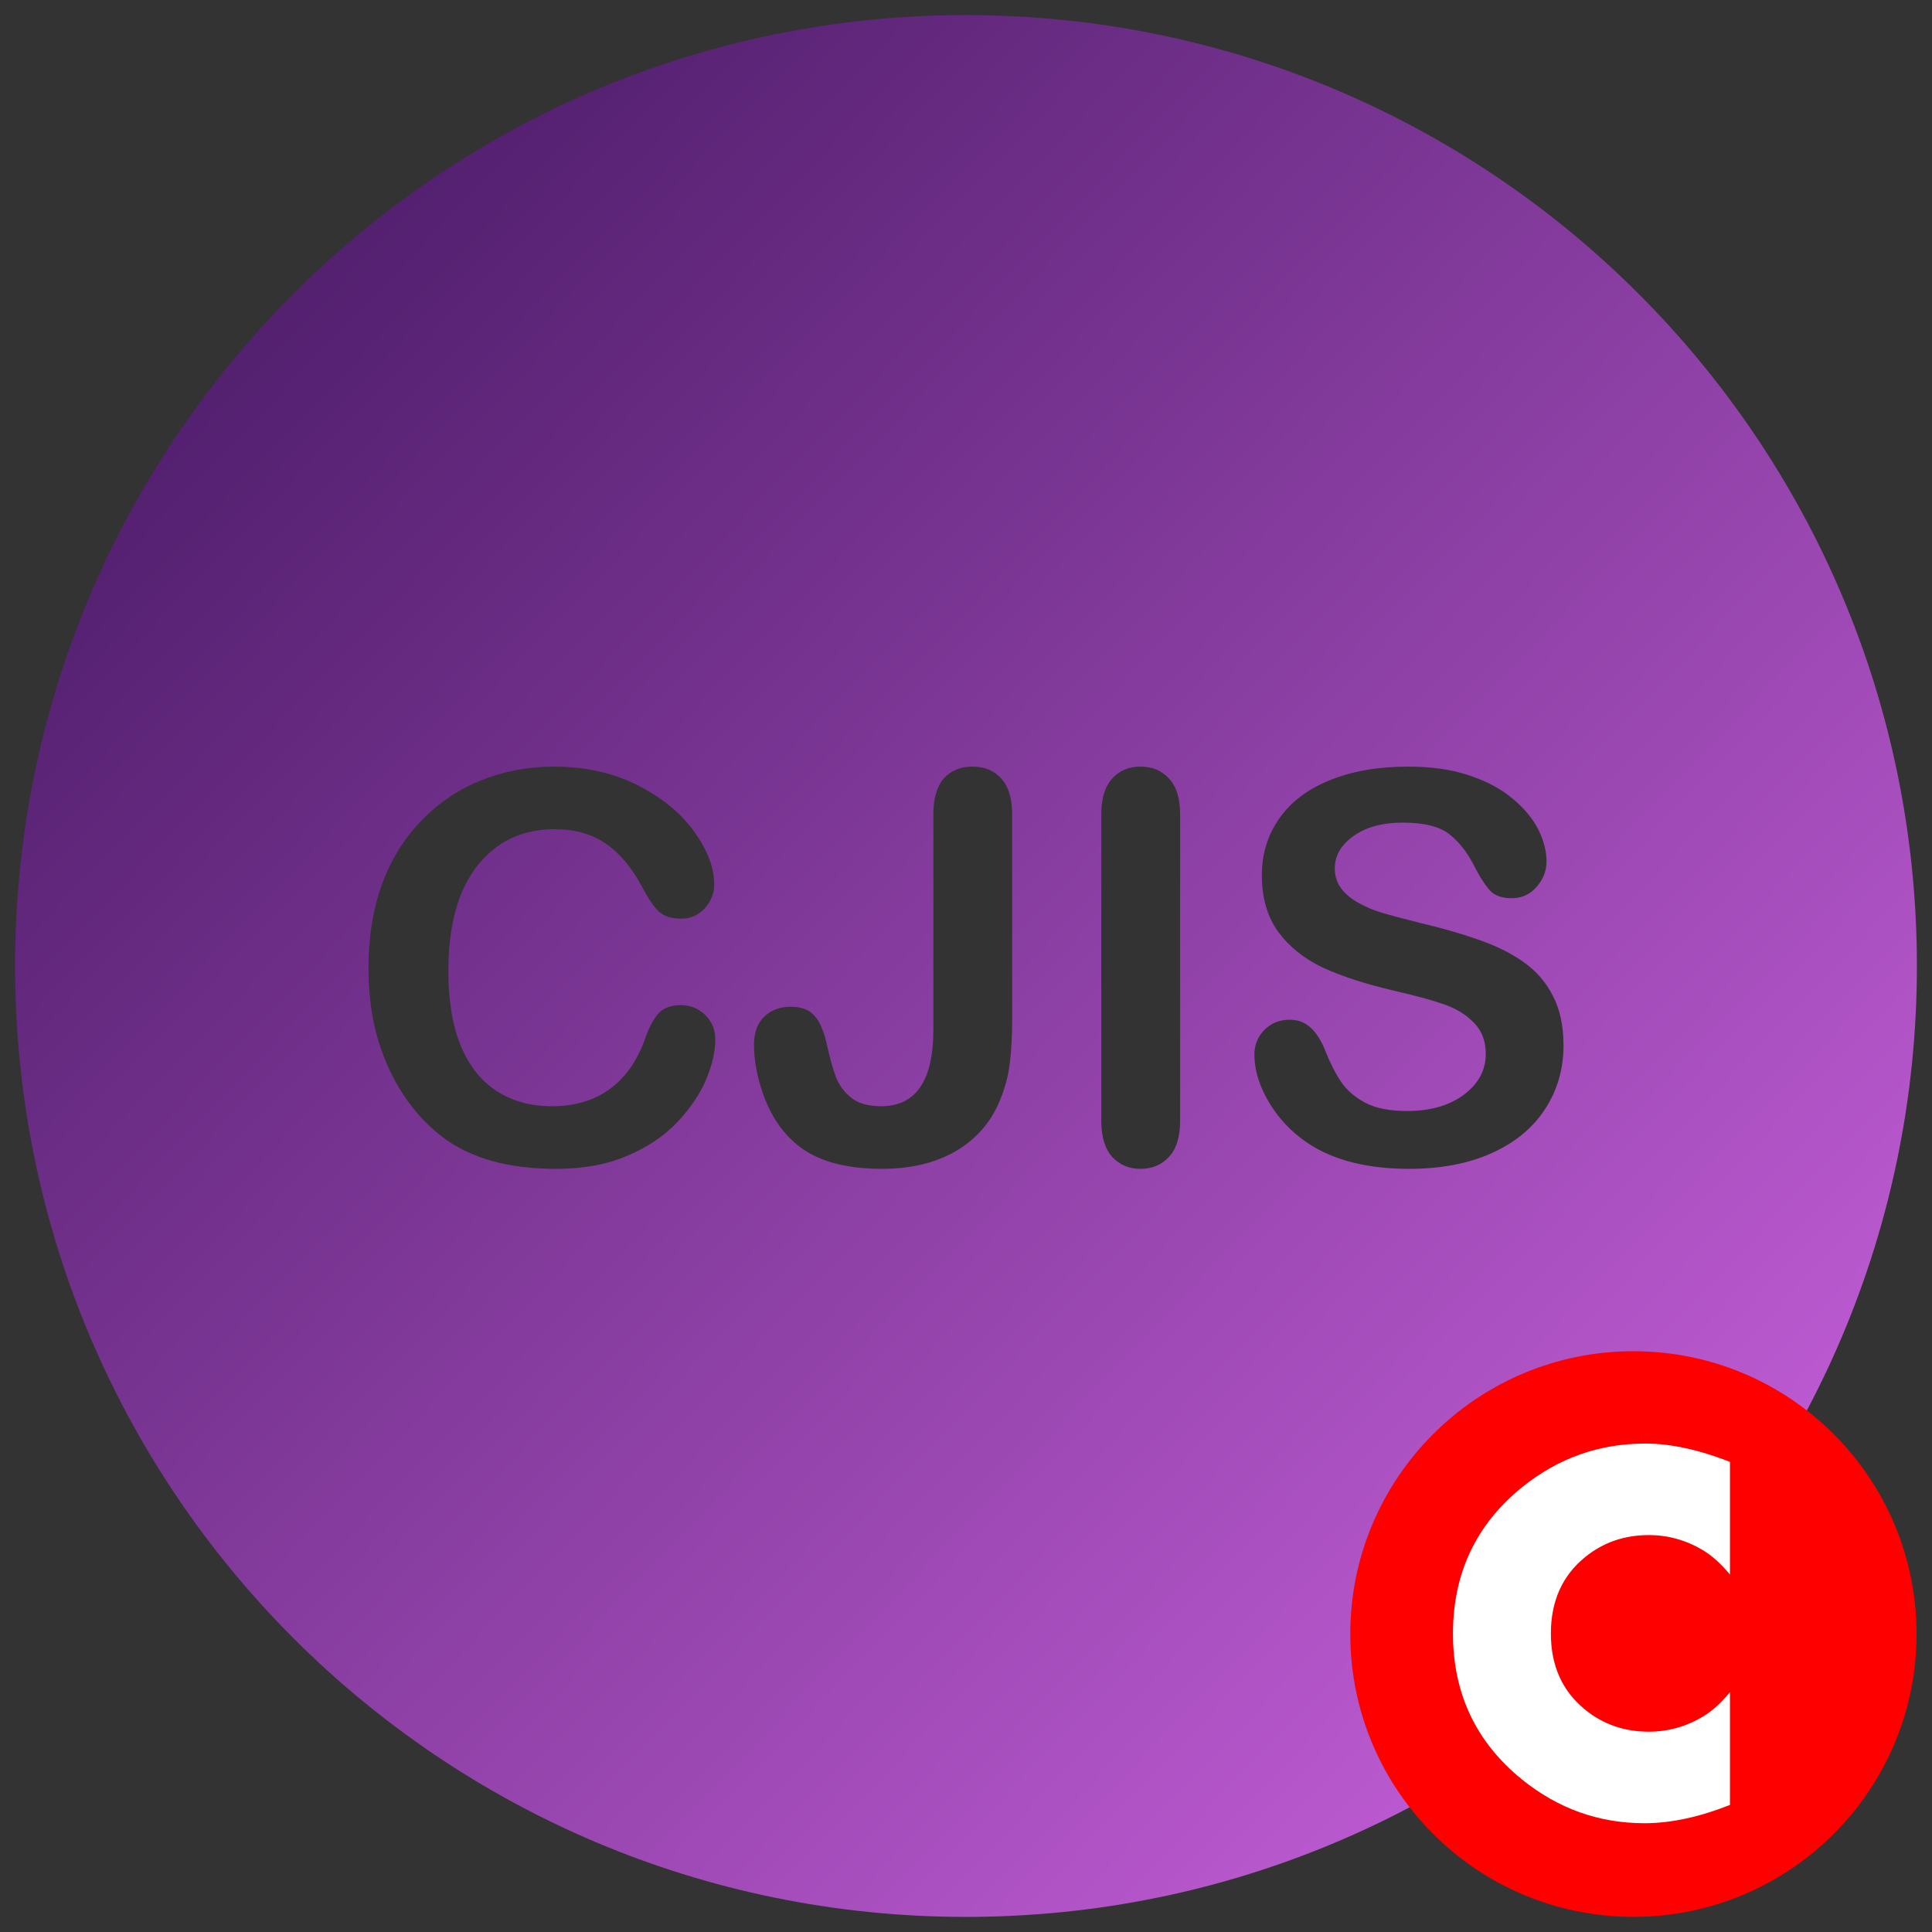
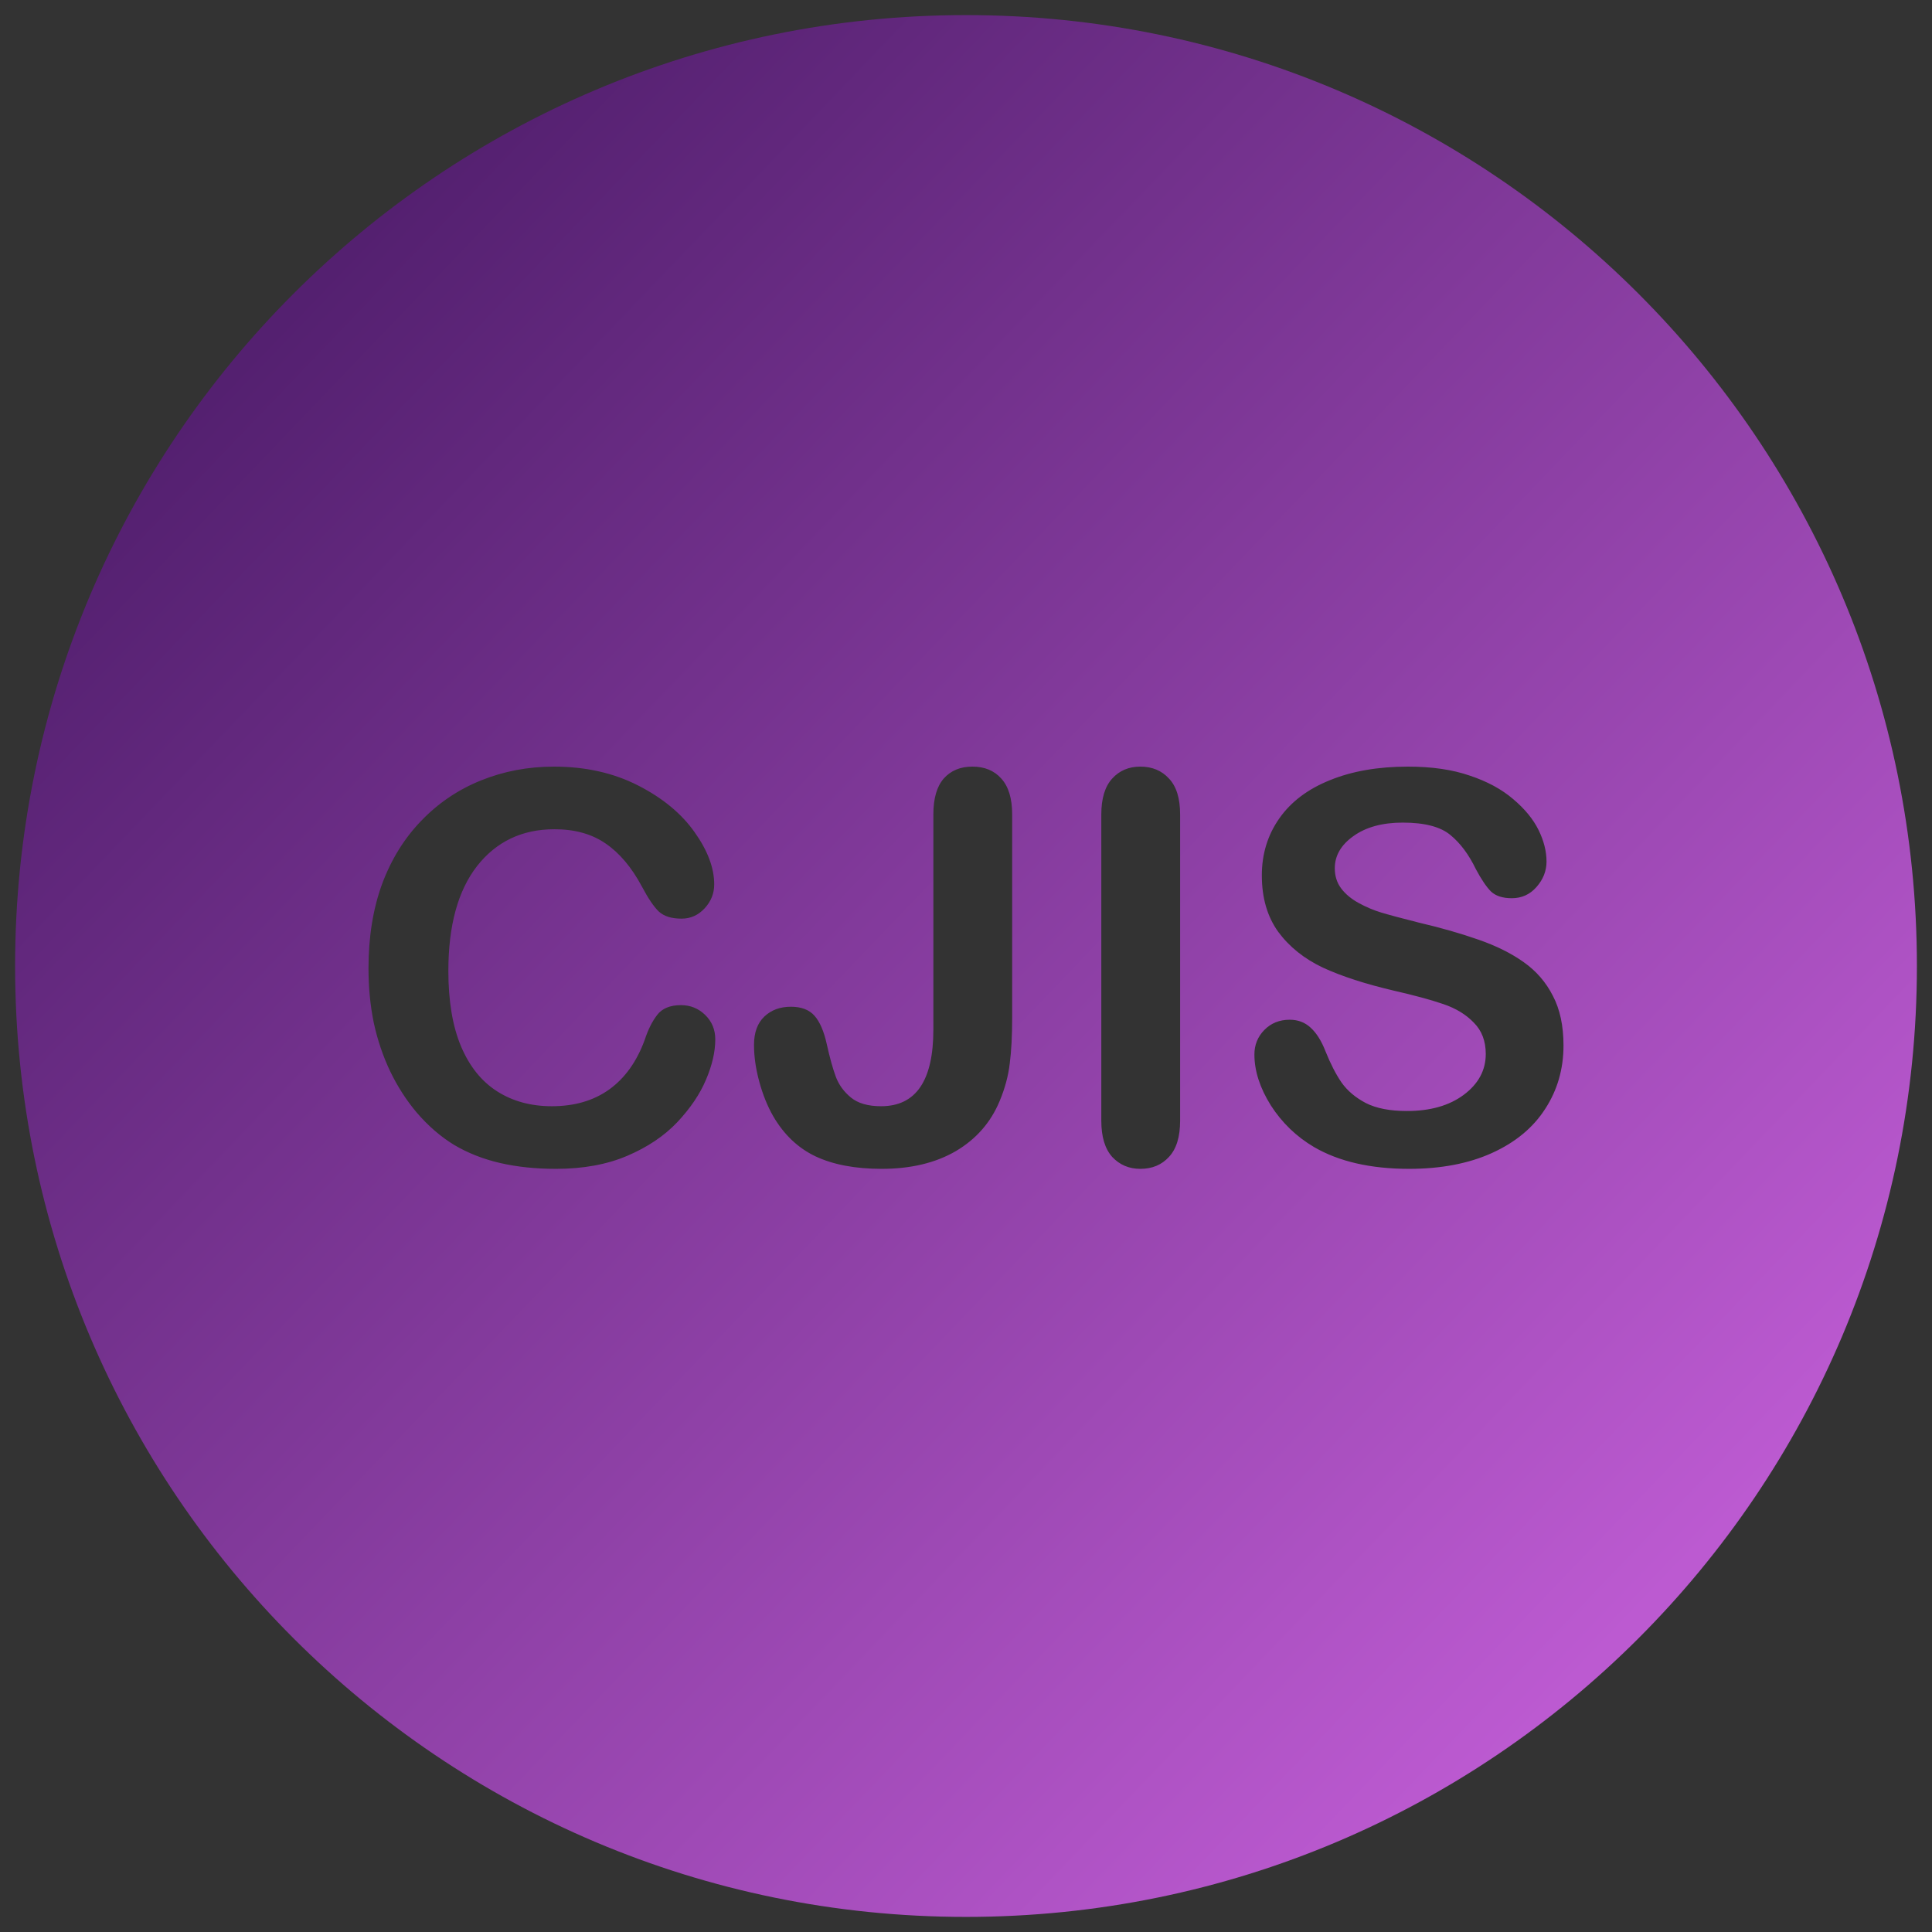
<svg xmlns="http://www.w3.org/2000/svg" xmlns:ns1="http://www.inkscape.org/namespaces/inkscape" xmlns:ns2="http://sodipodi.sourceforge.net/DTD/sodipodi-0.dtd" version="1.1" viewBox="0 0 512 512" id="svg2" ns1:version="0.92.1 r15371" width="100%" height="100%" ns2:docname="cjisc_lg_notext_x.svg">
  <rect x="0" y="0" width="512" height="512" fill="#333333" stroke="none" />
  <ns2:namedview pagecolor="#ffffff" bordercolor="#666666" borderopacity="1" objecttolerance="10" gridtolerance="10" guidetolerance="10" ns1:pageopacity="0" ns1:pageshadow="2" ns1:window-width="640" ns1:window-height="480" id="namedview25" showgrid="false" ns1:zoom="1.3037281" ns1:cx="124.50514" ns1:cy="235.06985" ns1:window-x="2323" ns1:window-y="250" ns1:window-maximized="0" ns1:current-layer="svg2" />
  <defs id="defs4">
    <linearGradient id="linearGradient6176" y2="681.49" gradientUnits="userSpaceOnUse" x2="474.86" gradientTransform="matrix(1.883,0,0,1.851,-441.819,-852.027)" y1="499.15" x1="281.14">
      <stop stop-color="#702020" offset="0" id="stop7" style="stop-color:#542070;stop-opacity:1" />
      <stop stop-color="#B03030" offset="1" id="stop9" style="stop-color:#bc5ad1;stop-opacity:1" />
    </linearGradient>
  </defs>
  <g transform="translate(-114.634,-342.502)" id="g13">
    <path style="fill:url(#linearGradient6176)" d="M 256 4 C 116.82 4 4 116.82 4 256 C 4 395.18 116.82 508 256 508 C 395.18 508 508 395.18 508 256 C 508 116.82 395.18 4 256 4 z M 146.805 203.162 C 155.148 203.162 162.578 204.826 169.094 208.154 C 175.609 211.482 180.602 215.607 184.07 220.529 C 187.539 225.404 189.273 230.021 189.273 234.381 C 189.273 236.771 188.43 238.881 186.742 240.709 C 185.055 242.537 183.016 243.451 180.625 243.451 C 177.953 243.451 175.938 242.818 174.578 241.553 C 173.266 240.287 171.789 238.107 170.148 235.014 C 167.43 229.904 164.219 226.084 160.516 223.553 C 156.859 221.021 152.336 219.756 146.945 219.756 C 138.367 219.756 131.523 223.014 126.414 229.529 C 121.352 236.045 118.82 245.303 118.82 257.303 C 118.82 265.318 119.945 271.998 122.195 277.342 C 124.445 282.639 127.633 286.6 131.758 289.225 C 135.883 291.85 140.711 293.162 146.242 293.162 C 152.242 293.162 157.305 291.686 161.43 288.732 C 165.602 285.732 168.742 281.35 170.852 275.584 C 171.742 272.865 172.844 270.662 174.156 268.975 C 175.469 267.24 177.578 266.373 180.484 266.373 C 182.969 266.373 185.102 267.24 186.883 268.975 C 188.664 270.709 189.555 272.865 189.555 275.443 C 189.555 278.725 188.734 282.287 187.094 286.131 C 185.5 289.928 182.969 293.678 179.5 297.381 C 176.031 301.037 171.602 304.014 166.211 306.311 C 160.82 308.607 154.539 309.756 147.367 309.756 C 141.93 309.756 136.984 309.24 132.531 308.209 C 128.078 307.178 124.023 305.584 120.367 303.428 C 116.758 301.225 113.43 298.342 110.383 294.779 C 107.664 291.545 105.344 287.936 103.422 283.951 C 101.5 279.92 100.047 275.631 99.062 271.084 C 98.125 266.537 97.656 261.709 97.656 256.6 C 97.656 248.303 98.852 240.873 101.242 234.311 C 103.68 227.748 107.148 222.146 111.648 217.506 C 116.148 212.818 121.422 209.256 127.469 206.818 C 133.516 204.381 139.961 203.162 146.805 203.162 z M 257.688 203.162 C 260.922 203.162 263.477 204.217 265.352 206.326 C 267.273 208.436 268.234 211.6 268.234 215.818 L 268.234 269.818 C 268.234 274.506 268.023 278.49 267.602 281.771 C 267.227 285.053 266.336 288.381 264.93 291.756 C 262.586 297.428 258.719 301.857 253.328 305.045 C 247.938 308.186 241.375 309.756 233.641 309.756 C 226.656 309.756 220.82 308.654 216.133 306.451 C 211.492 304.248 207.742 300.686 204.883 295.764 C 203.383 293.139 202.164 290.115 201.227 286.693 C 200.289 283.271 199.82 280.014 199.82 276.92 C 199.82 273.639 200.734 271.131 202.562 269.396 C 204.391 267.662 206.734 266.795 209.594 266.795 C 212.359 266.795 214.445 267.592 215.852 269.186 C 217.258 270.779 218.336 273.264 219.086 276.639 C 219.883 280.248 220.68 283.131 221.477 285.287 C 222.273 287.443 223.609 289.295 225.484 290.842 C 227.359 292.389 230.031 293.162 233.5 293.162 C 242.734 293.162 247.352 286.389 247.352 272.842 L 247.352 215.818 C 247.352 211.6 248.266 208.436 250.094 206.326 C 251.969 204.217 254.5 203.162 257.688 203.162 z M 302.195 203.162 C 305.336 203.162 307.867 204.217 309.789 206.326 C 311.758 208.389 312.742 211.553 312.742 215.818 L 312.742 297.029 C 312.742 301.295 311.758 304.482 309.789 306.592 C 307.867 308.701 305.336 309.756 302.195 309.756 C 299.195 309.756 296.711 308.701 294.742 306.592 C 292.82 304.436 291.859 301.248 291.859 297.029 L 291.859 215.818 C 291.859 211.6 292.82 208.436 294.742 206.326 C 296.664 204.217 299.148 203.162 302.195 203.162 z M 373.141 203.162 C 379.469 203.162 384.93 203.959 389.523 205.553 C 394.164 207.1 398.008 209.186 401.055 211.811 C 404.102 214.389 406.328 217.107 407.734 219.967 C 409.141 222.826 409.844 225.615 409.844 228.334 C 409.844 230.818 408.953 233.068 407.172 235.084 C 405.438 237.053 403.258 238.037 400.633 238.037 C 398.242 238.037 396.414 237.451 395.148 236.279 C 393.93 235.061 392.594 233.092 391.141 230.373 C 389.266 226.482 387.016 223.459 384.391 221.303 C 381.766 219.1 377.547 217.998 371.734 217.998 C 366.344 217.998 361.984 219.193 358.656 221.584 C 355.375 223.928 353.734 226.764 353.734 230.092 C 353.734 232.154 354.297 233.936 355.422 235.436 C 356.547 236.936 358.094 238.225 360.062 239.303 C 362.031 240.381 364.023 241.225 366.039 241.834 C 368.055 242.443 371.383 243.334 376.023 244.506 C 381.836 245.865 387.086 247.365 391.773 249.006 C 396.508 250.646 400.516 252.639 403.797 254.982 C 407.125 257.326 409.703 260.303 411.531 263.912 C 413.406 267.475 414.344 271.857 414.344 277.061 C 414.344 283.295 412.727 288.896 409.492 293.865 C 406.305 298.834 401.617 302.725 395.43 305.537 C 389.242 308.35 381.906 309.756 373.422 309.756 C 363.25 309.756 354.859 307.834 348.25 303.99 C 343.562 301.225 339.742 297.545 336.789 292.951 C 333.883 288.311 332.43 283.811 332.43 279.451 C 332.43 276.92 333.297 274.764 335.031 272.982 C 336.812 271.154 339.062 270.24 341.781 270.24 C 343.984 270.24 345.836 270.943 347.336 272.35 C 348.883 273.756 350.195 275.842 351.273 278.607 C 352.586 281.889 353.992 284.631 355.492 286.834 C 357.039 289.037 359.195 290.865 361.961 292.318 C 364.727 293.725 368.359 294.428 372.859 294.428 C 379.047 294.428 384.062 292.998 387.906 290.139 C 391.797 287.232 393.742 283.623 393.742 279.311 C 393.742 275.889 392.688 273.123 390.578 271.014 C 388.516 268.857 385.82 267.217 382.492 266.092 C 379.211 264.967 374.805 263.771 369.273 262.506 C 361.867 260.771 355.656 258.756 350.641 256.459 C 345.672 254.115 341.711 250.951 338.758 246.967 C 335.852 242.936 334.398 237.943 334.398 231.99 C 334.398 226.318 335.945 221.279 339.039 216.873 C 342.133 212.467 346.609 209.092 352.469 206.748 C 358.328 204.357 365.219 203.162 373.141 203.162 z " transform="translate(114.634,342.502)" id="path15" />
    <g style="writing-mode:lr-tb;letter-spacing:0px;word-spacing:0px;" font-weight="normal" font-size="200px" font-style="normal" font-stretch="normal" line-height="125%" font-variant="normal" font-family="Arial Rounded MT Bold" fill="#FFF" id="g17">
-       <path transform="matrix(0.691,0,0,0.687,288.197,520.95)" fill="#F00" d="m483.86,370.58c0,60.252-48.618,109.1-108.59,109.1-59.973,0-108.59-48.844-108.59-109.1,0-60.252,48.618-109.1,108.59-109.1,59.973,0,108.59,48.844,108.59,109.1z" id="path19" />
-     </g>
+       </g>
    <g style="font-size:144px;font-style:normal;font-variant:normal;font-weight:bold;font-stretch:normal;line-height:125%;letter-spacing:0px;word-spacing:0px;writing-mode:lr-tb;fill:#ffffff;font-family:Aharoni" id="text21">
-       <path d="m 573.092,820.823 c -8.156,3.234 -15.703,4.852 -22.641,4.852 -12.094,-1e-5 -22.922,-3.867 -32.484,-11.602 -12.188,-9.891 -18.281,-22.781 -18.281,-38.672 0,-15.937 6.094,-28.851 18.281,-38.742 9.562,-7.734 20.461,-11.601 32.695,-11.602 6.656,10e-5 14.133,1.617 22.43,4.852 l 0,29.883 c -2.344,-2.859 -4.734,-5.016 -7.172,-6.469 -4.453,-2.672 -9.234,-4.008 -14.344,-4.008 -6.469,7e-5 -12.094,1.945 -16.875,5.836 -6.047,4.922 -9.07,11.672 -9.07,20.25 -3e-5,8.531 3.023,15.258 9.07,20.18 4.781,3.891 10.406,5.836 16.875,5.836 5.109,2e-5 9.891,-1.336 14.344,-4.008 2.391,-1.406 4.781,-3.562 7.172,-6.469 z" style="fill:#ffffff;font-family:Aharoni" id="path3003" />
-     </g>
+       </g>
  </g>
  <g aria-label="CJIS" style="font-style:normal;font-variant:normal;font-weight:bold;font-stretch:normal;font-size:37.333px;line-height:125%;font-family:'Arial Rounded MT Bold';-inkscape-font-specification:'Arial Rounded MT Bold, Bold';text-align:start;letter-spacing:0px;word-spacing:0px;writing-mode:lr-tb;text-anchor:start;fill:#000000;fill-opacity:1;stroke:none;stroke-width:1px;stroke-linecap:butt;stroke-linejoin:miter;stroke-opacity:1" id="text25" />
</svg>